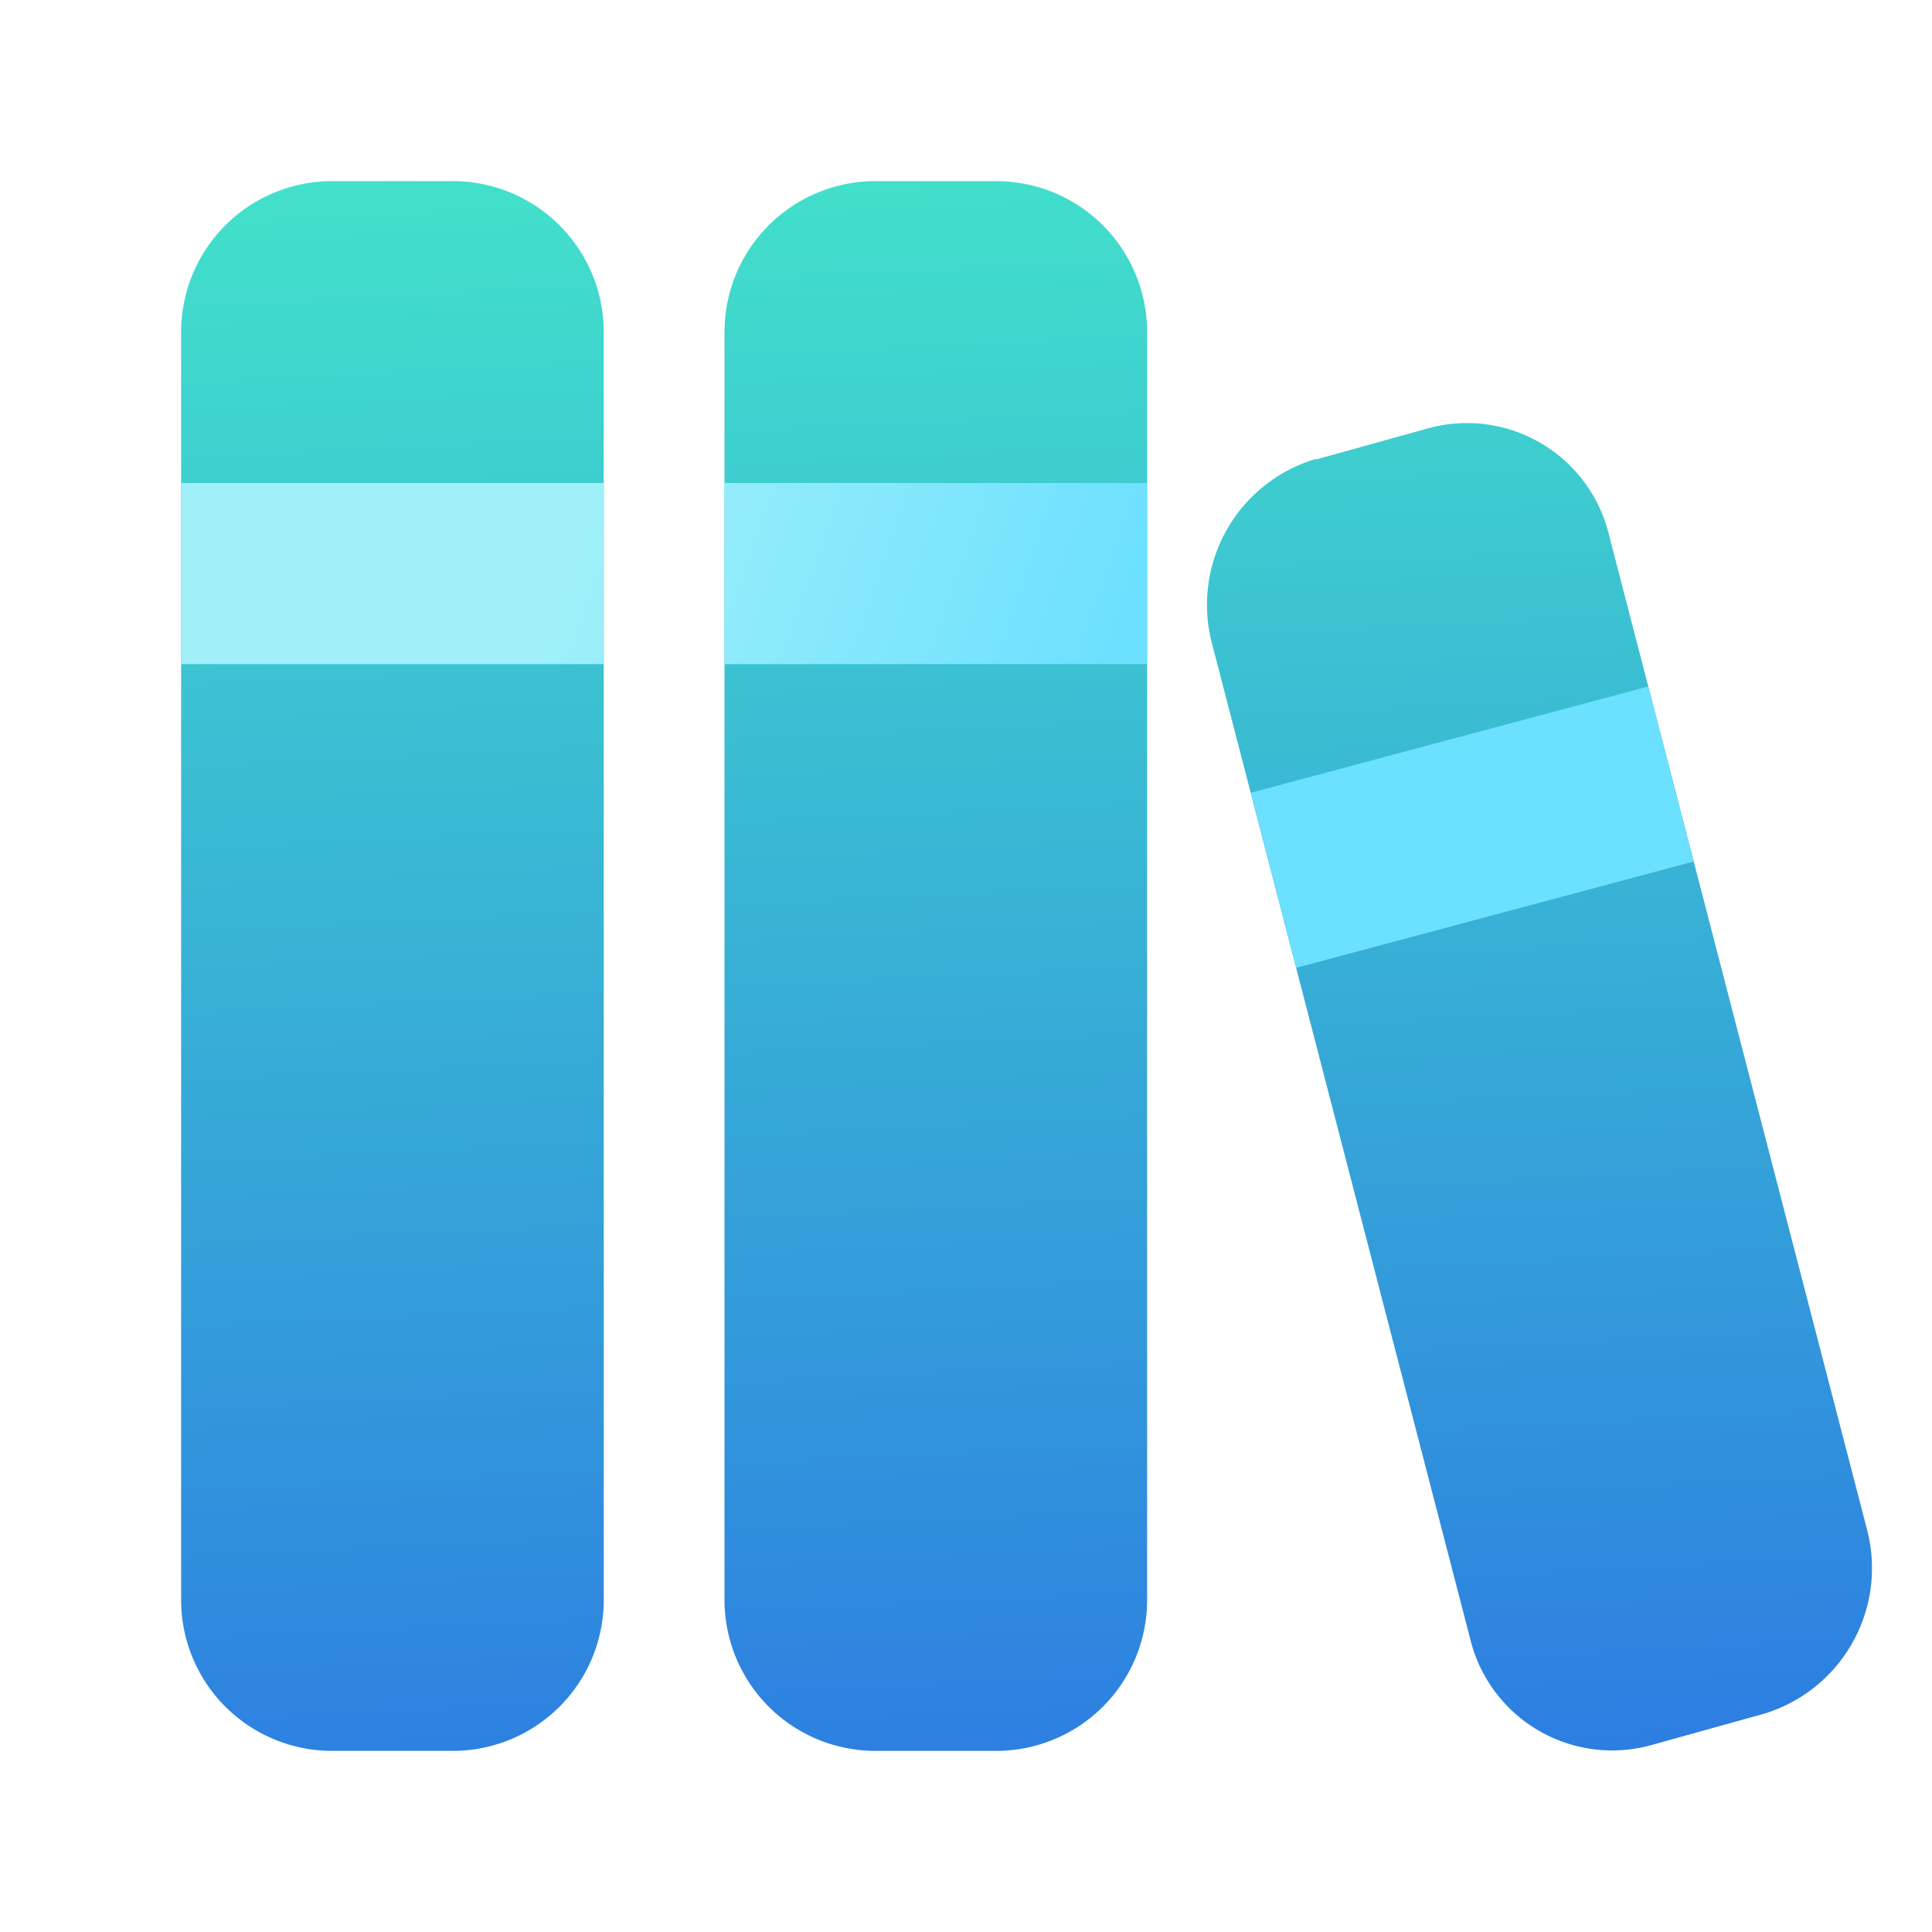
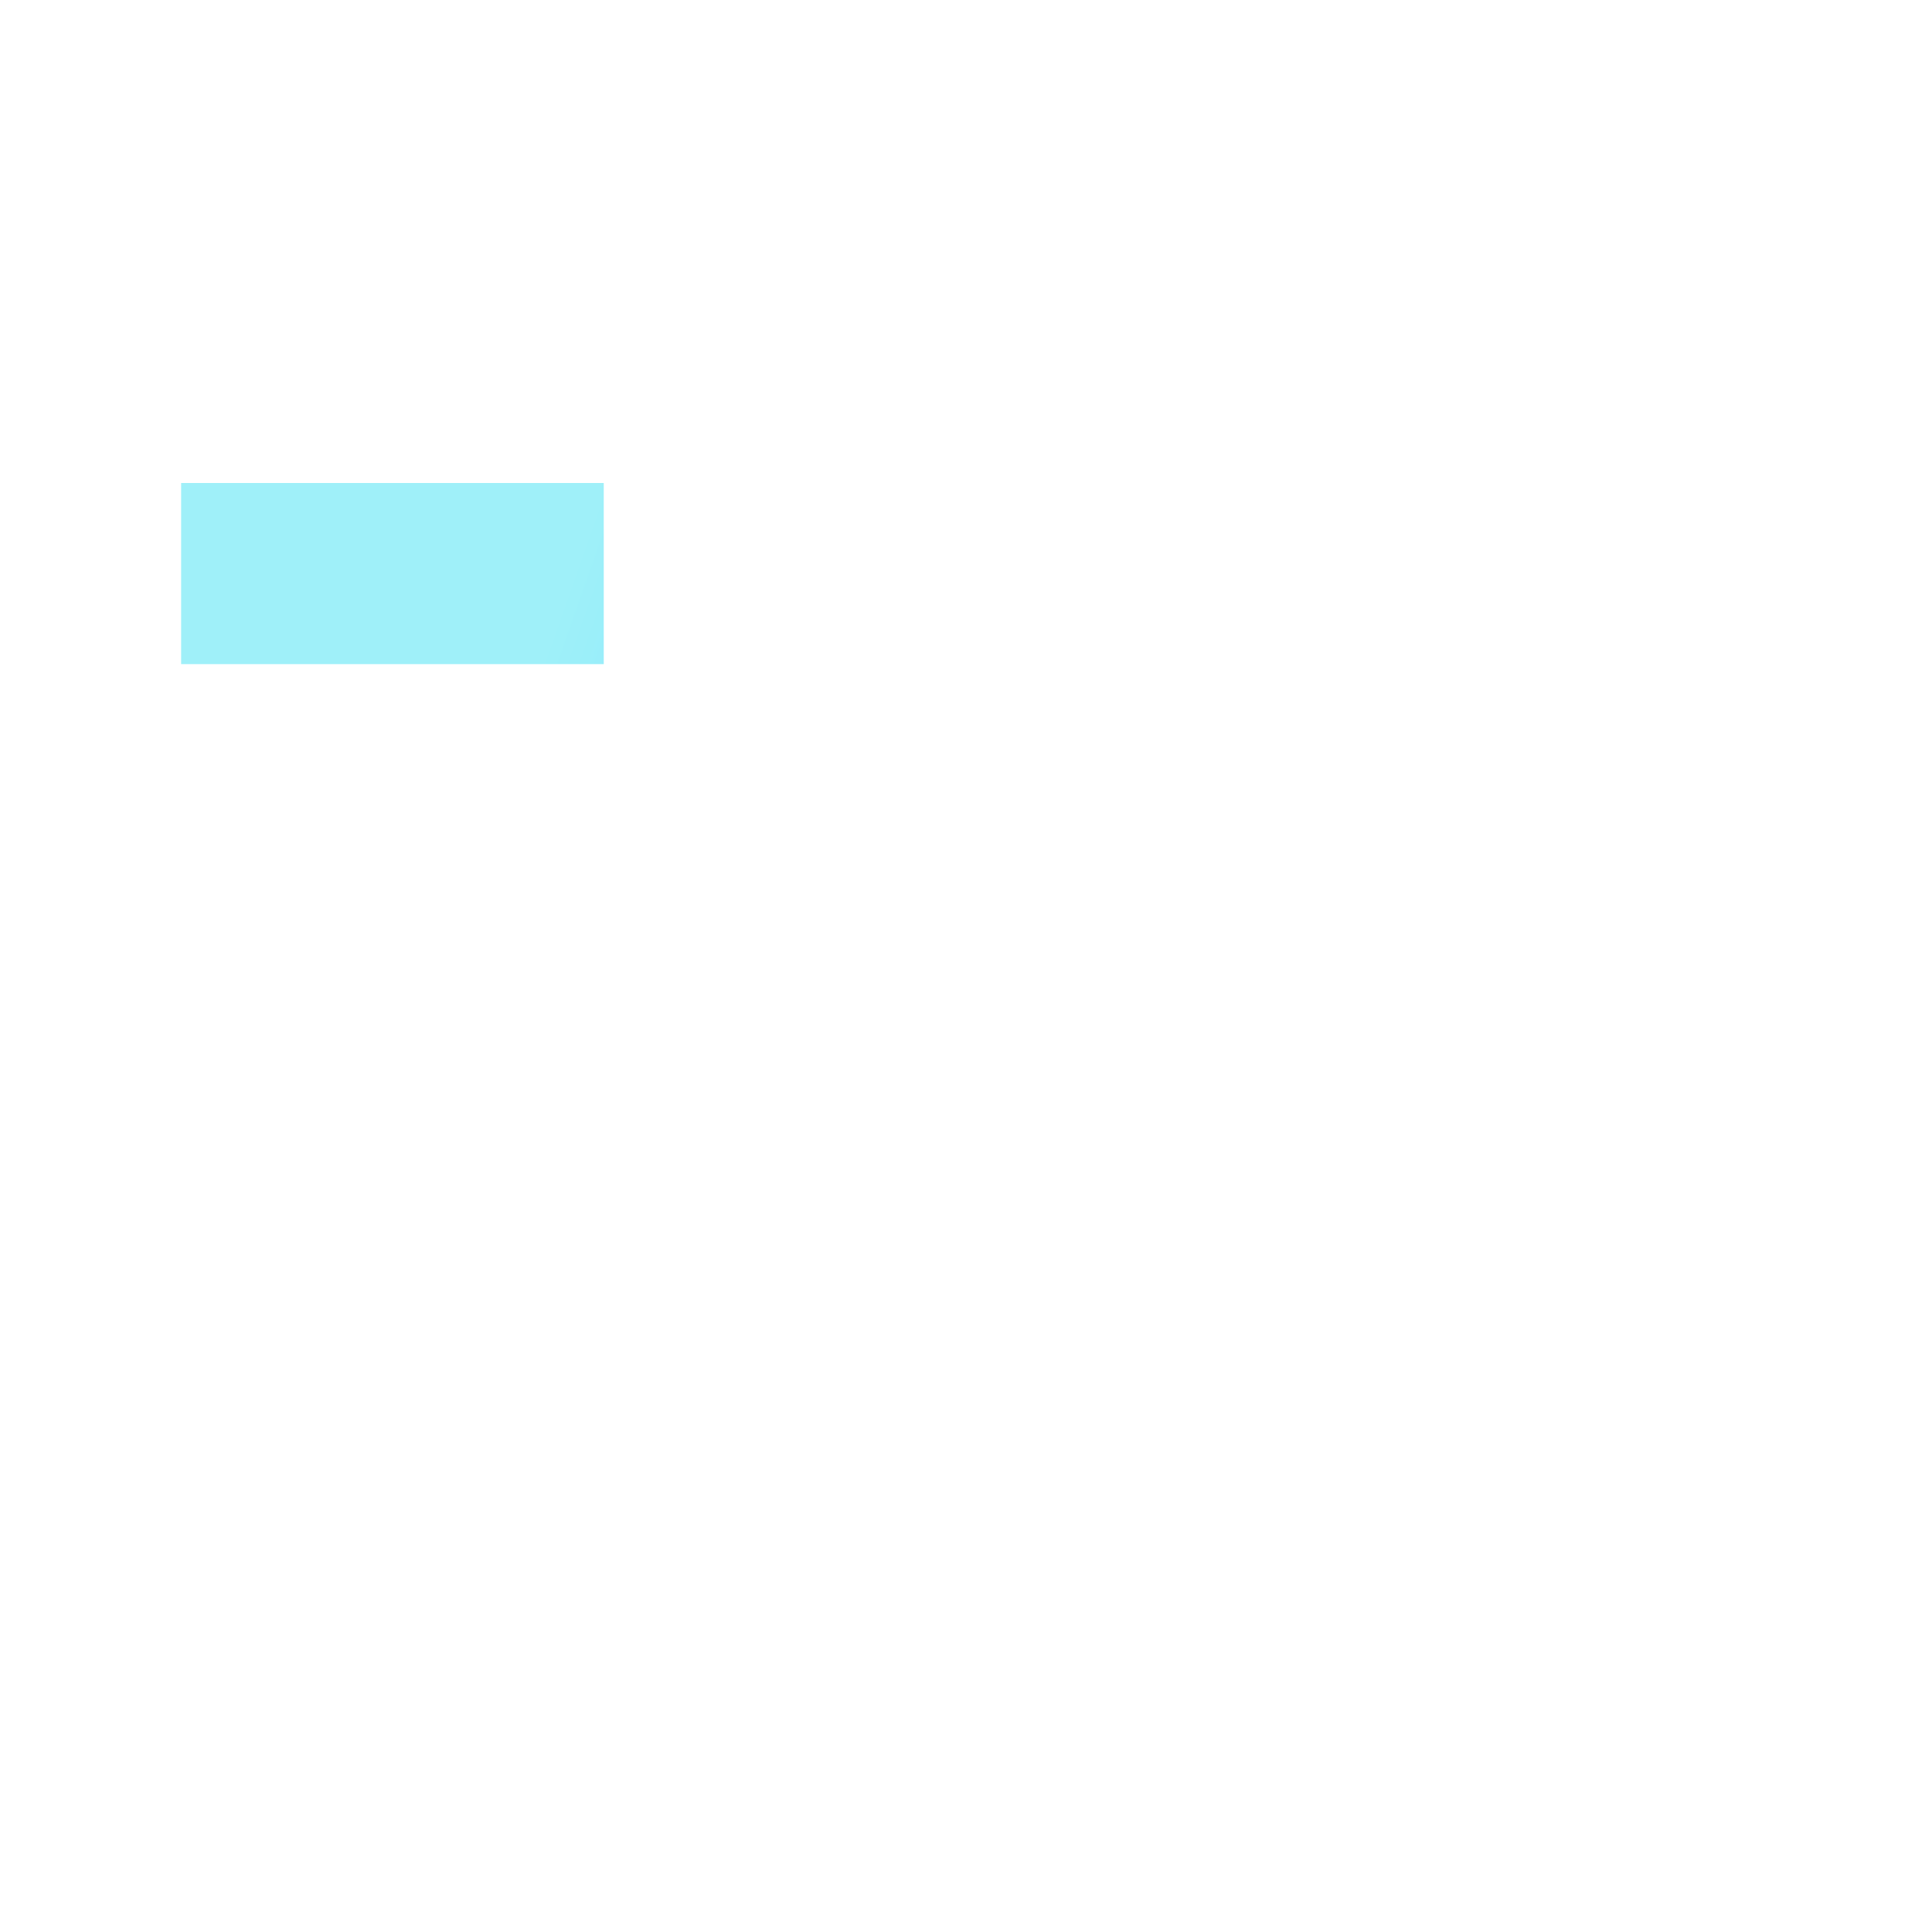
<svg xmlns="http://www.w3.org/2000/svg" width="32" height="32" viewBox="0 0 32 32">
-   <path d="M3 5.5A2.5 2.5 0 0 1 5.5 3h2A2.5 2.5 0 0 1 10 5.5v21A2.5 2.5 0 0 1 7.5 29h-2A2.5 2.5 0 0 1 3 26.5v-21Zm9 0A2.5 2.5 0 0 1 14.5 3h2A2.5 2.5 0 0 1 19 5.5v21a2.5 2.5 0 0 1-2.5 2.5h-2a2.5 2.5 0 0 1-2.5-2.5v-21Zm9.8 2.1a2.52 2.52 0 0 0-1.72 3.08l4.27 16.46a2.42 2.42 0 0 0 2.98 1.77l1.87-.52a2.52 2.52 0 0 0 1.72-3.07L26.65 8.86a2.42 2.42 0 0 0-2.98-1.77l-1.87.52Z" fill="url(#paint0_linear_378174_9107)" />
  <path d="M3 8h7v3H3V8Z" fill="url(#paint1_linear_378174_9107)" />
-   <path d="m27.3 11.37-6.58 1.76.75 2.9 6.58-1.76-.75-2.9Z" fill="url(#paint2_linear_378174_9107)" />
-   <path d="M19 8h-7v3h7V8Z" fill="url(#paint3_linear_378174_9107)" />
  <defs>
    <linearGradient id="paint0_linear_378174_9107" x1="-18" y1="3" x2="-16.29" y2="38.07" gradientUnits="userSpaceOnUse">
      <stop stop-color="#43E5CA" />
      <stop offset="1" stop-color="#2764E7" />
    </linearGradient>
    <linearGradient id="paint1_linear_378174_9107" x1="12" y1="2.27" x2="20.49" y2="5.25" gradientUnits="userSpaceOnUse">
      <stop stop-color="#9FF0F9" />
      <stop offset="1" stop-color="#6CE0FF" />
    </linearGradient>
    <linearGradient id="paint2_linear_378174_9107" x1="12" y1="2.27" x2="20.49" y2="5.25" gradientUnits="userSpaceOnUse">
      <stop stop-color="#9FF0F9" />
      <stop offset="1" stop-color="#6CE0FF" />
    </linearGradient>
    <linearGradient id="paint3_linear_378174_9107" x1="12" y1="2.27" x2="20.49" y2="5.25" gradientUnits="userSpaceOnUse">
      <stop stop-color="#9FF0F9" />
      <stop offset="1" stop-color="#6CE0FF" />
    </linearGradient>
  </defs>
</svg>